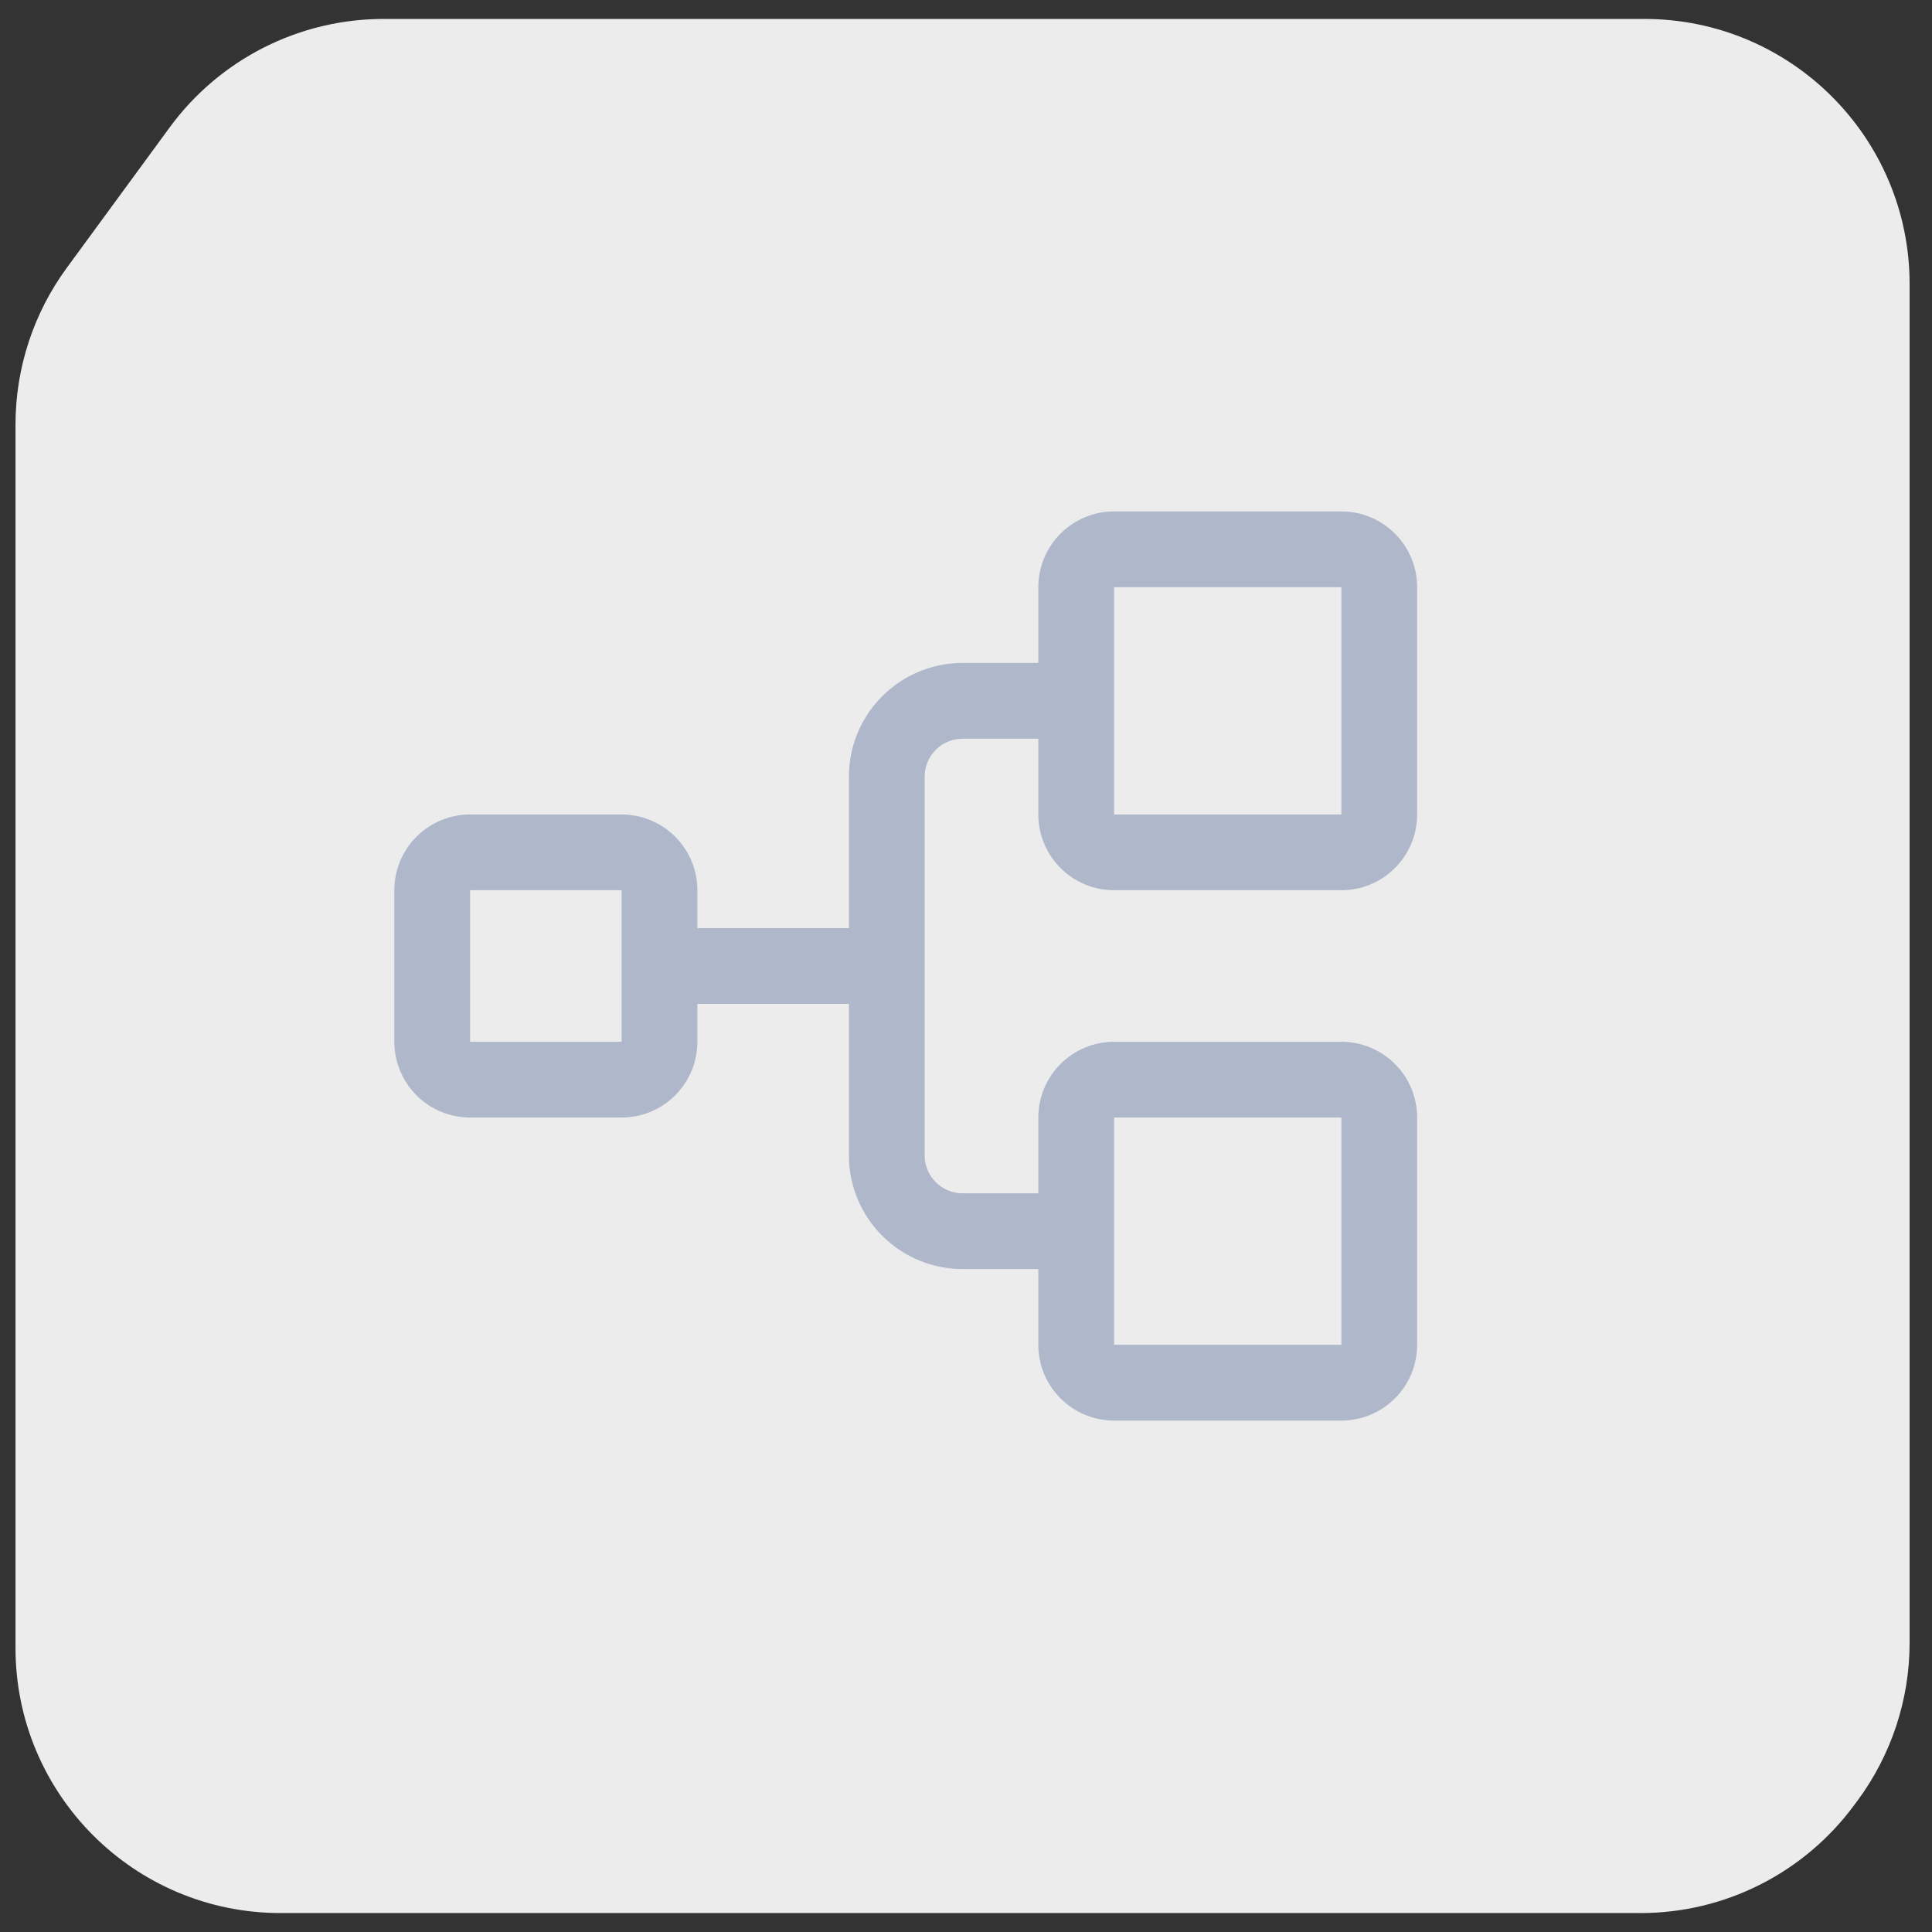
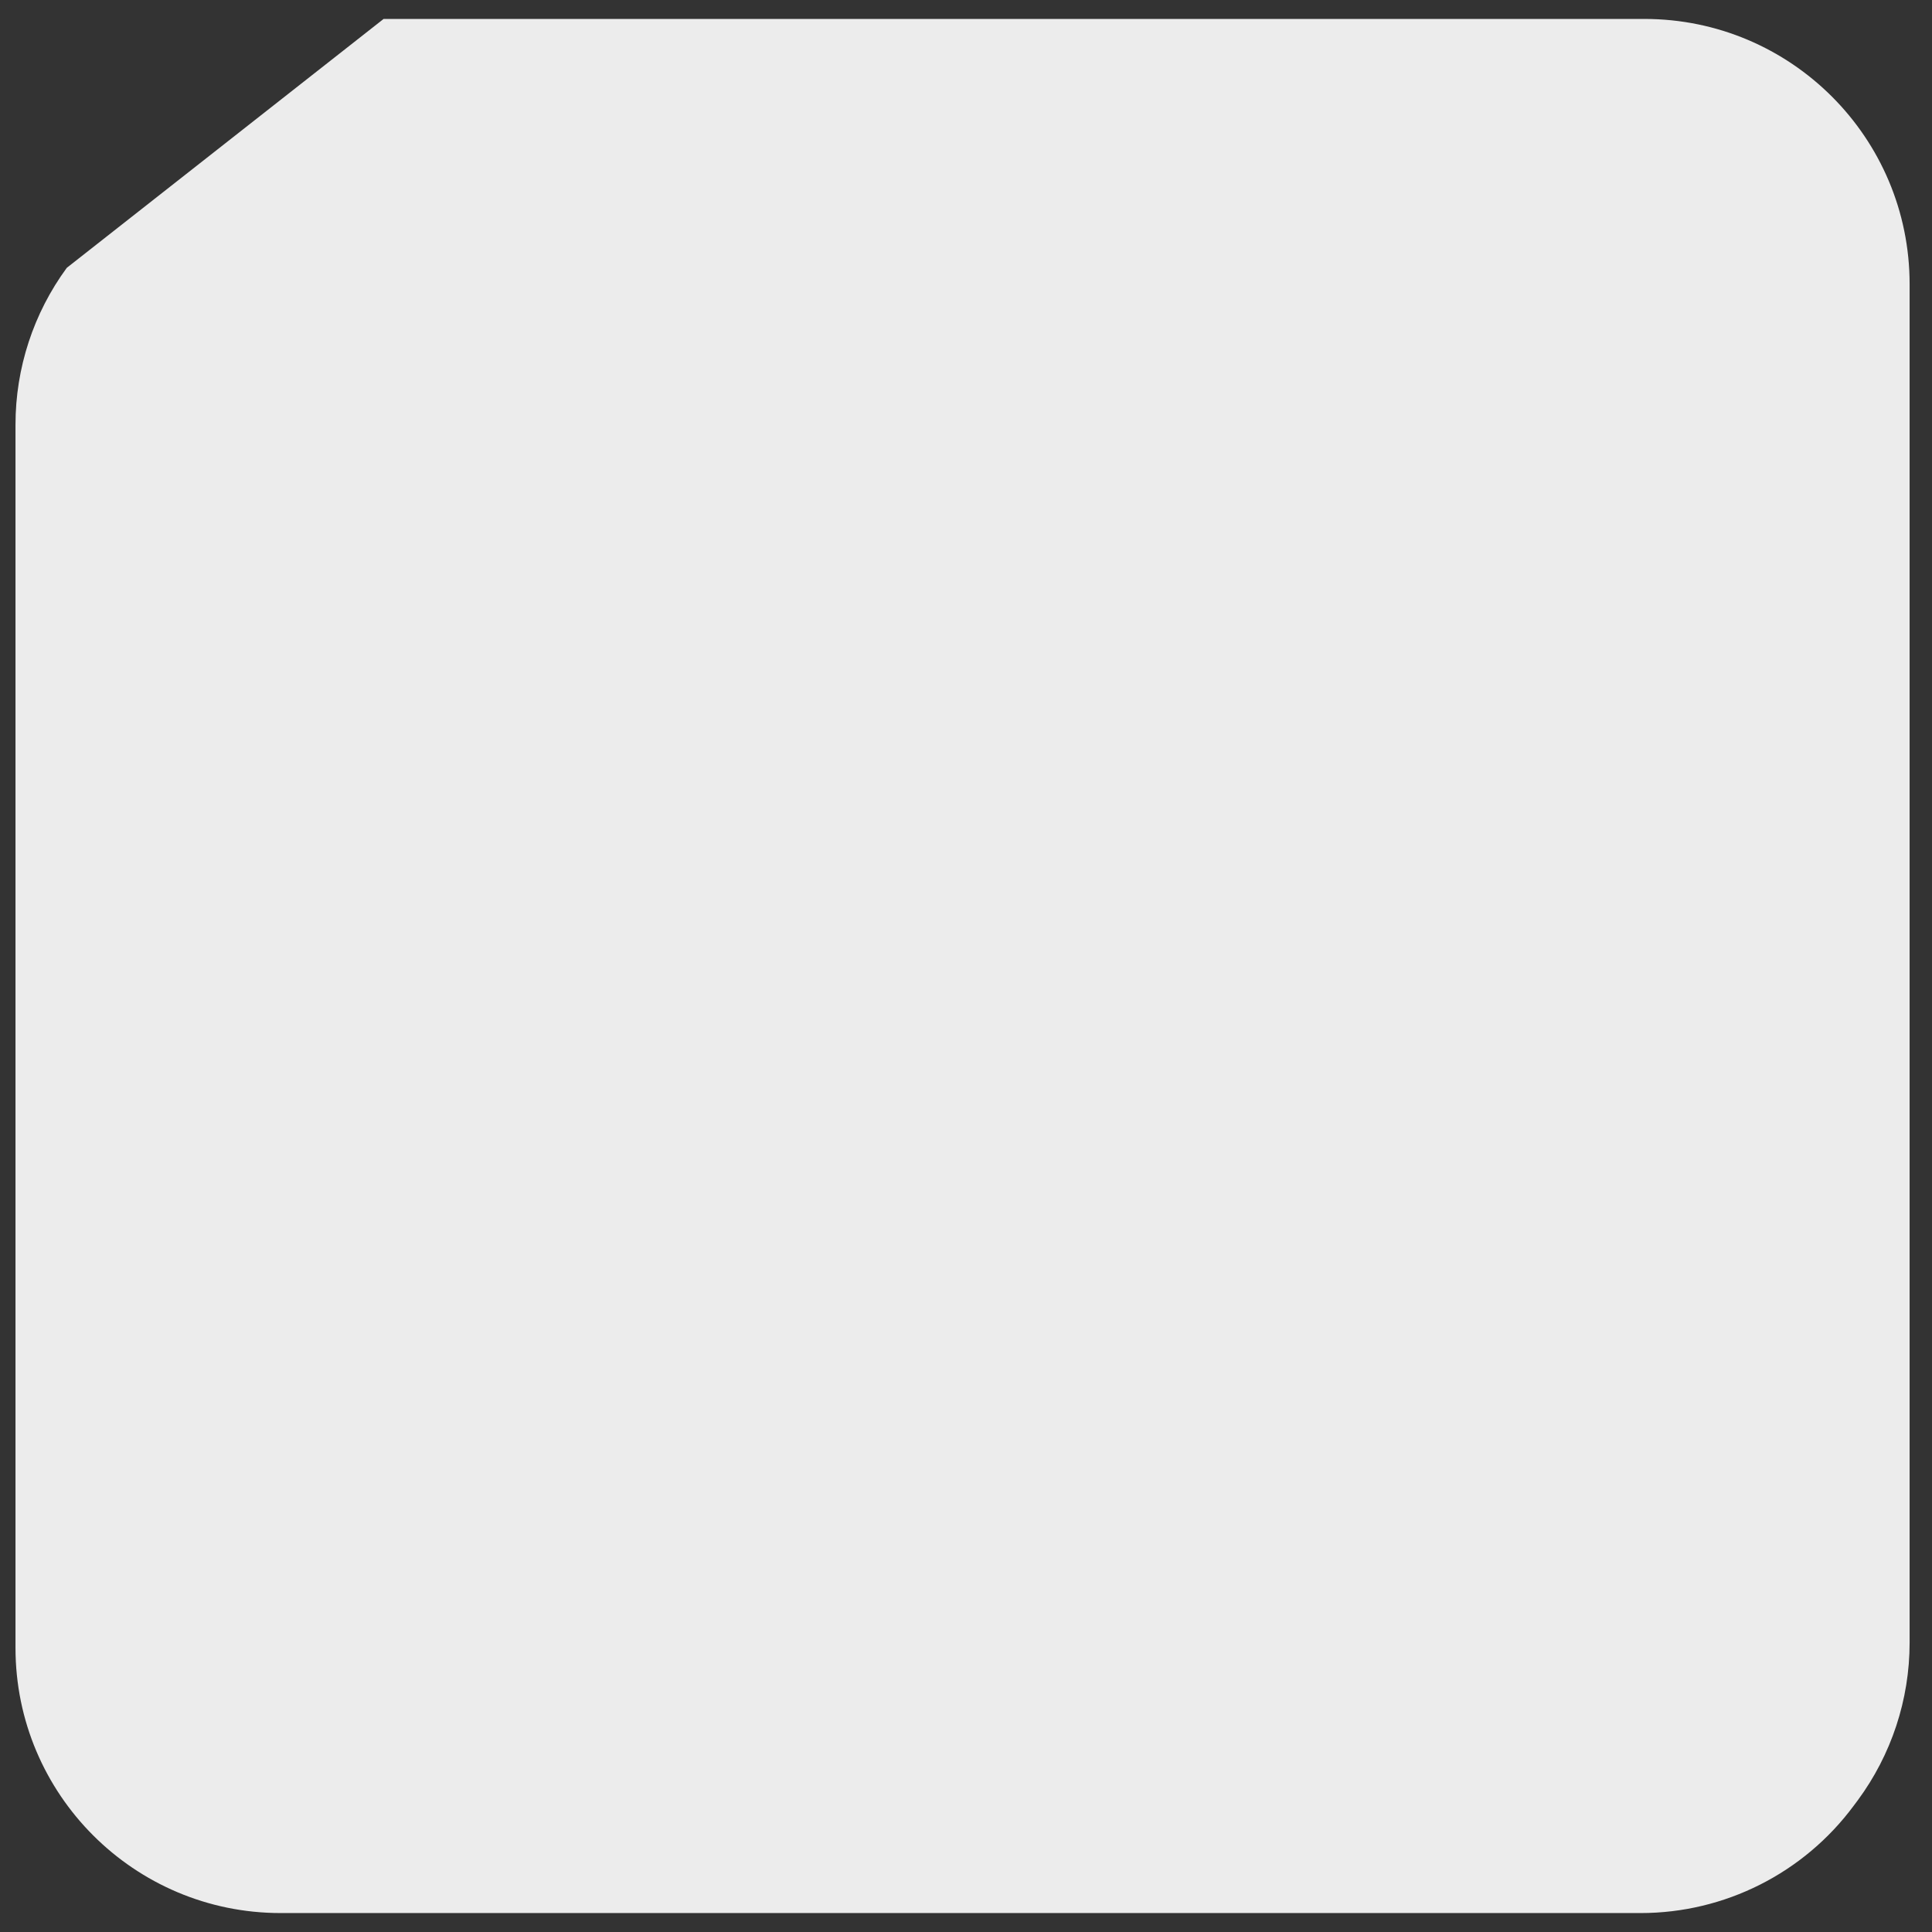
<svg xmlns="http://www.w3.org/2000/svg" width="51" height="51" viewBox="0 0 51 51" fill="none">
  <rect x="0" y="0" width="51" height="51" fill="#333333" stroke="none" />
-   <path d="M43.409 0.5H10.126C7.896 0.5 5.799 1.563 4.48 3.362L1.763 7.07C0.883 8.27 0.409 9.719 0.409 11.208V43.5C0.409 47.366 3.543 50.5 7.409 50.5H43.309C45.529 50.5 47.616 49.447 48.936 47.663L49.037 47.528C49.928 46.323 50.409 44.864 50.409 43.365V7.5C50.409 3.634 47.275 0.5 43.409 0.5Z" fill="#ECECEC" />
-   <path d="M29.409 23.5H35.409C35.94 23.5 36.448 23.289 36.823 22.914C37.199 22.539 37.409 22.03 37.409 21.5V15.5C37.409 14.97 37.199 14.461 36.823 14.086C36.448 13.711 35.94 13.5 35.409 13.5H29.409C28.879 13.5 28.37 13.711 27.995 14.086C27.62 14.461 27.409 14.97 27.409 15.5V17.5H25.409C24.613 17.5 23.851 17.816 23.288 18.379C22.725 18.941 22.409 19.704 22.409 20.5V24.5H18.409V23.5C18.409 22.97 18.198 22.461 17.823 22.086C17.448 21.711 16.94 21.5 16.409 21.5H12.409C11.879 21.5 11.37 21.711 10.995 22.086C10.62 22.461 10.409 22.97 10.409 23.5V27.5C10.409 28.03 10.62 28.539 10.995 28.914C11.37 29.289 11.879 29.5 12.409 29.5H16.409C16.94 29.5 17.448 29.289 17.823 28.914C18.198 28.539 18.409 28.03 18.409 27.5V26.5H22.409V30.5C22.409 31.296 22.725 32.059 23.288 32.621C23.851 33.184 24.613 33.5 25.409 33.5H27.409V35.5C27.409 36.03 27.62 36.539 27.995 36.914C28.37 37.289 28.879 37.5 29.409 37.5H35.409C35.94 37.5 36.448 37.289 36.823 36.914C37.199 36.539 37.409 36.03 37.409 35.5V29.5C37.409 28.97 37.199 28.461 36.823 28.086C36.448 27.711 35.94 27.5 35.409 27.5H29.409C28.879 27.5 28.37 27.711 27.995 28.086C27.62 28.461 27.409 28.97 27.409 29.5V31.5H25.409C25.144 31.5 24.89 31.395 24.702 31.207C24.515 31.02 24.409 30.765 24.409 30.5V20.5C24.409 20.235 24.515 19.98 24.702 19.793C24.89 19.605 25.144 19.5 25.409 19.5H27.409V21.5C27.409 22.03 27.62 22.539 27.995 22.914C28.37 23.289 28.879 23.5 29.409 23.5ZM16.409 27.5H12.409V23.5H16.409V27.5ZM29.409 29.5H35.409V35.5H29.409V29.5ZM29.409 15.5H35.409V21.5H29.409V15.5Z" fill="#AFB7CA" />
+   <path d="M43.409 0.5H10.126L1.763 7.07C0.883 8.27 0.409 9.719 0.409 11.208V43.5C0.409 47.366 3.543 50.5 7.409 50.5H43.309C45.529 50.5 47.616 49.447 48.936 47.663L49.037 47.528C49.928 46.323 50.409 44.864 50.409 43.365V7.5C50.409 3.634 47.275 0.5 43.409 0.5Z" fill="#ECECEC" />
</svg>